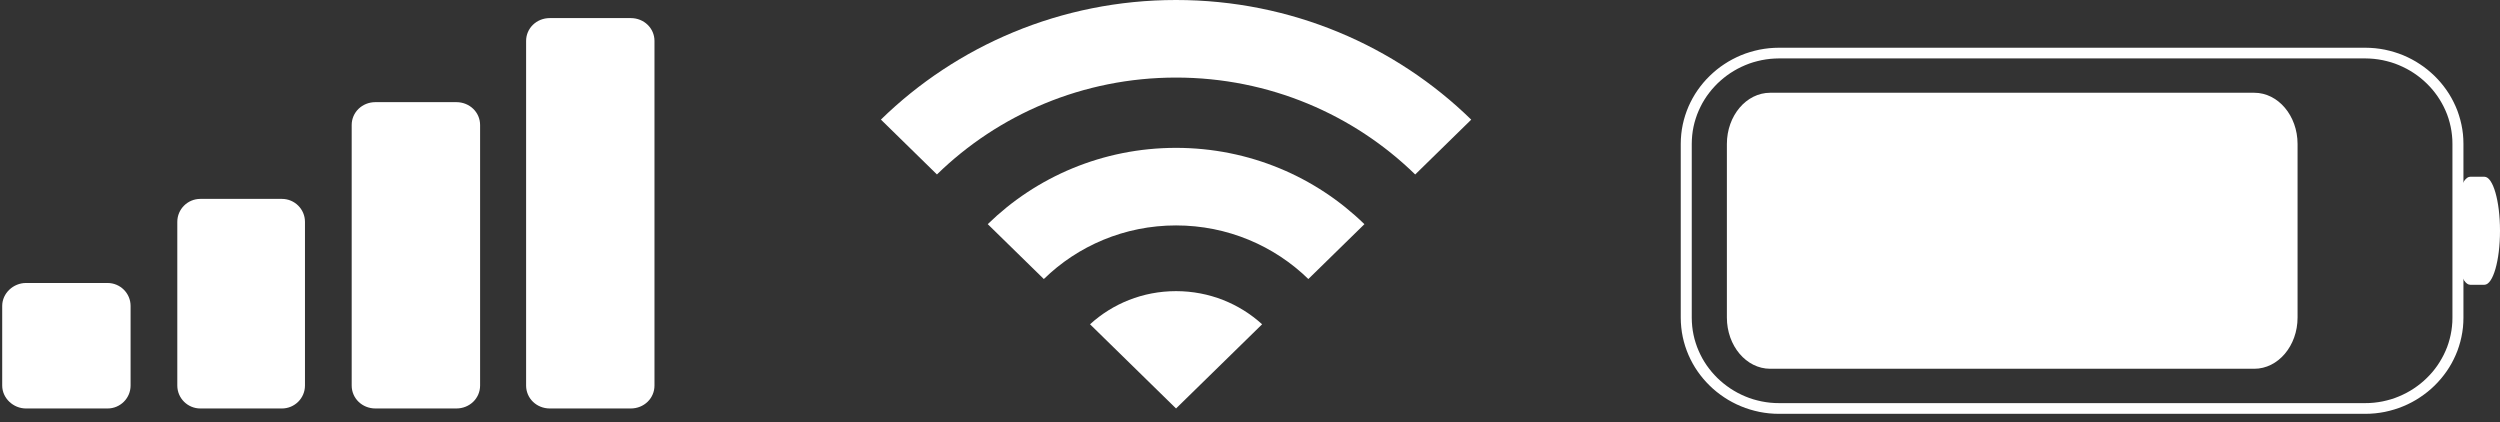
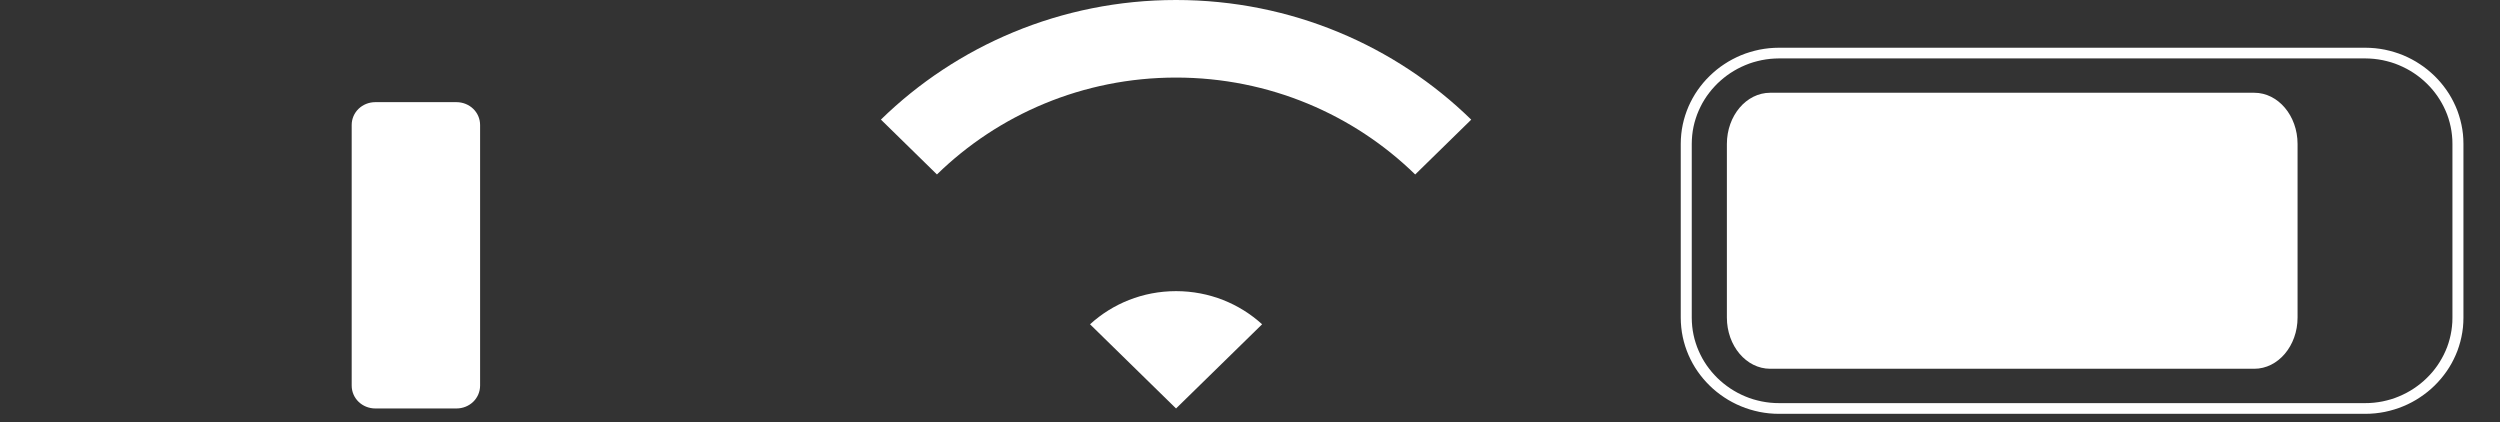
<svg xmlns="http://www.w3.org/2000/svg" width="77" height="13" viewBox="0 0 77 13" fill="none">
  <rect x="0" y="0" width="77" height="13" fill="#333333" stroke="none" />
  <path d="M36.222 8.92894e-09C32.677 5.44685e-09 29.462 1.409 27.132 3.683L28.858 5.373C30.746 3.531 33.35 2.389 36.222 2.389C39.095 2.389 41.7 3.531 43.588 5.374L45.314 3.685C42.984 1.41 39.768 1.2412e-08 36.222 8.92894e-09Z" fill="white" />
-   <path d="M36.222 4.554C33.96 4.554 31.909 5.452 30.423 6.904L32.15 8.594C33.194 7.575 34.635 6.943 36.222 6.943C37.811 6.943 39.252 7.575 40.297 8.594L42.024 6.905C40.536 5.453 38.484 4.554 36.222 4.554Z" fill="white" />
  <path d="M38.873 9.988L36.222 12.581L33.573 9.988C34.266 9.355 35.197 8.967 36.222 8.967C37.247 8.967 38.179 9.355 38.873 9.988Z" fill="white" />
-   <path d="M3.314 8.716L0.799 8.716C0.411 8.716 0.068 9.031 0.068 9.422L0.068 11.875C0.068 12.266 0.411 12.581 0.799 12.581L3.314 12.581C3.702 12.581 4.022 12.266 4.022 11.875L4.022 9.422C4.022 9.031 3.702 8.716 3.314 8.716Z" fill="white" />
-   <path d="M8.684 6.126L6.17 6.126C5.781 6.126 5.461 6.441 5.461 6.832L5.461 11.875C5.461 12.266 5.781 12.581 6.17 12.581L8.684 12.581C9.073 12.581 9.393 12.266 9.393 11.875L9.393 6.832C9.393 6.441 9.073 6.126 8.684 6.126Z" fill="white" />
  <path d="M14.055 3.146L11.564 3.146C11.152 3.146 10.832 3.461 10.832 3.85L10.832 11.875C10.832 12.266 11.152 12.581 11.564 12.581L14.055 12.581C14.467 12.581 14.787 12.266 14.787 11.875L14.787 3.85C14.787 3.461 14.467 3.146 14.055 3.146Z" fill="white" />
-   <path d="M19.427 0.557L16.935 0.557C16.524 0.557 16.204 0.872 16.204 1.26L16.204 11.875C16.204 12.266 16.524 12.581 16.935 12.581L19.427 12.581C19.838 12.581 20.158 12.266 20.158 11.875L20.158 1.26C20.158 0.872 19.838 0.557 19.427 0.557Z" fill="white" />
  <path d="M72.844 1.799L54.797 1.799L54.797 1.47L72.844 1.47L72.844 1.799ZM75.874 4.431L75.535 4.431L75.532 4.296L75.521 4.163L75.504 4.032L75.48 3.902L75.45 3.775L75.414 3.65L75.372 3.528L75.323 3.409L75.269 3.293L75.209 3.179L75.144 3.069L75.074 2.962L74.999 2.859L74.919 2.759L74.834 2.664L74.744 2.572L74.651 2.485L74.553 2.402L74.451 2.324L74.345 2.25L74.237 2.182L74.123 2.118L74.007 2.06L73.888 2.007L73.766 1.959L73.642 1.918L73.514 1.883L73.385 1.853L73.252 1.83L73.118 1.813L72.982 1.803L72.844 1.799L72.844 1.47L72.999 1.474L73.153 1.485L73.304 1.504L73.454 1.53L73.6 1.564L73.743 1.604L73.884 1.65L74.022 1.703L74.156 1.763L74.287 1.829L74.413 1.9L74.536 1.978L74.655 2.06L74.769 2.148L74.879 2.242L74.985 2.34L75.085 2.443L75.18 2.55L75.27 2.662L75.355 2.778L75.434 2.898L75.507 3.022L75.574 3.15L75.635 3.281L75.69 3.415L75.737 3.553L75.778 3.693L75.812 3.836L75.839 3.981L75.859 4.129L75.87 4.279L75.874 4.431ZM75.535 9.785L75.535 4.431L75.874 4.431L75.874 9.785L75.535 9.785ZM72.844 12.746L72.844 12.416L72.982 12.413L73.118 12.403L73.252 12.386L73.385 12.363L73.514 12.333L73.642 12.298L73.766 12.257L73.888 12.209L74.007 12.156L74.123 12.098L74.237 12.034L74.345 11.966L74.451 11.892L74.553 11.814L74.651 11.731L74.744 11.644L74.834 11.552L74.919 11.457L74.999 11.357L75.074 11.254L75.144 11.147L75.209 11.036L75.269 10.923L75.323 10.807L75.372 10.688L75.414 10.566L75.45 10.441L75.48 10.314L75.504 10.184L75.521 10.053L75.532 9.92L75.535 9.785L75.874 9.785L75.87 9.936L75.859 10.086L75.839 10.234L75.812 10.38L75.778 10.523L75.737 10.663L75.69 10.801L75.635 10.935L75.574 11.066L75.507 11.194L75.434 11.318L75.355 11.438L75.27 11.554L75.18 11.666L75.085 11.773L74.985 11.876L74.879 11.975L74.769 12.068L74.655 12.155L74.536 12.238L74.413 12.316L74.287 12.387L74.156 12.453L74.022 12.512L73.884 12.566L73.743 12.612L73.6 12.652L73.454 12.686L73.304 12.712L73.153 12.731L72.999 12.742L72.844 12.746ZM54.797 12.416L72.844 12.416L72.844 12.746L54.797 12.746L54.797 12.416ZM51.767 9.785L52.106 9.785L52.11 9.92L52.12 10.053L52.137 10.184L52.161 10.314L52.191 10.441L52.228 10.565L52.27 10.687L52.319 10.807L52.373 10.923L52.432 11.037L52.497 11.147L52.567 11.254L52.643 11.357L52.723 11.457L52.808 11.552L52.897 11.644L52.991 11.731L53.089 11.814L53.191 11.892L53.296 11.966L53.405 12.034L53.518 12.098L53.634 12.156L53.753 12.209L53.875 12.257L53.999 12.298L54.127 12.333L54.257 12.363L54.389 12.386L54.523 12.403L54.659 12.413L54.797 12.416L54.797 12.746L54.642 12.742L54.488 12.731L54.337 12.712L54.188 12.686L54.042 12.652L53.898 12.612L53.757 12.566L53.62 12.512L53.486 12.453L53.355 12.387L53.228 12.316L53.105 12.238L52.986 12.155L52.872 12.068L52.762 11.975L52.657 11.876L52.556 11.773L52.461 11.666L52.371 11.554L52.286 11.438L52.207 11.318L52.134 11.194L52.067 11.066L52.006 10.935L51.952 10.801L51.904 10.663L51.863 10.523L51.829 10.38L51.802 10.234L51.783 10.086L51.771 9.936L51.767 9.785ZM52.106 4.431L52.106 9.785L51.767 9.785L51.767 4.431L52.106 4.431ZM54.797 1.47L54.797 1.799L54.659 1.803L54.523 1.813L54.389 1.83L54.257 1.853L54.127 1.883L53.999 1.918L53.875 1.959L53.753 2.007L53.634 2.06L53.518 2.118L53.405 2.182L53.296 2.25L53.19 2.324L53.089 2.402L52.991 2.485L52.897 2.572L52.808 2.664L52.723 2.759L52.643 2.859L52.567 2.962L52.497 3.069L52.432 3.179L52.373 3.293L52.319 3.409L52.27 3.529L52.228 3.651L52.191 3.775L52.161 3.902L52.137 4.032L52.12 4.163L52.11 4.296L52.106 4.431L51.767 4.431L51.771 4.279L51.783 4.129L51.802 3.981L51.829 3.836L51.863 3.693L51.904 3.553L51.952 3.415L52.006 3.281L52.067 3.15L52.134 3.022L52.207 2.898L52.286 2.778L52.371 2.662L52.461 2.55L52.556 2.443L52.657 2.34L52.762 2.242L52.872 2.148L52.986 2.06L53.105 1.978L53.228 1.9L53.355 1.829L53.486 1.763L53.62 1.703L53.757 1.65L53.898 1.604L54.042 1.564L54.188 1.53L54.337 1.504L54.488 1.485L54.642 1.474L54.797 1.47Z" fill="white" />
  <path d="M69.431 2.857L54.522 2.857C53.785 2.857 53.188 3.564 53.188 4.435L53.188 9.78C53.188 10.651 53.785 11.358 54.522 11.358L69.431 11.358C70.167 11.358 70.765 10.651 70.765 9.78L70.765 4.435C70.765 3.564 70.167 2.857 69.431 2.857Z" fill="white" />
-   <path d="M76.52 5.444L76.083 5.444C75.818 5.444 75.603 6.189 75.603 7.107C75.603 8.026 75.818 8.771 76.083 8.771L76.52 8.771C76.785 8.771 77 8.026 77 7.107C77 6.189 76.785 5.444 76.52 5.444Z" fill="white" />
</svg>